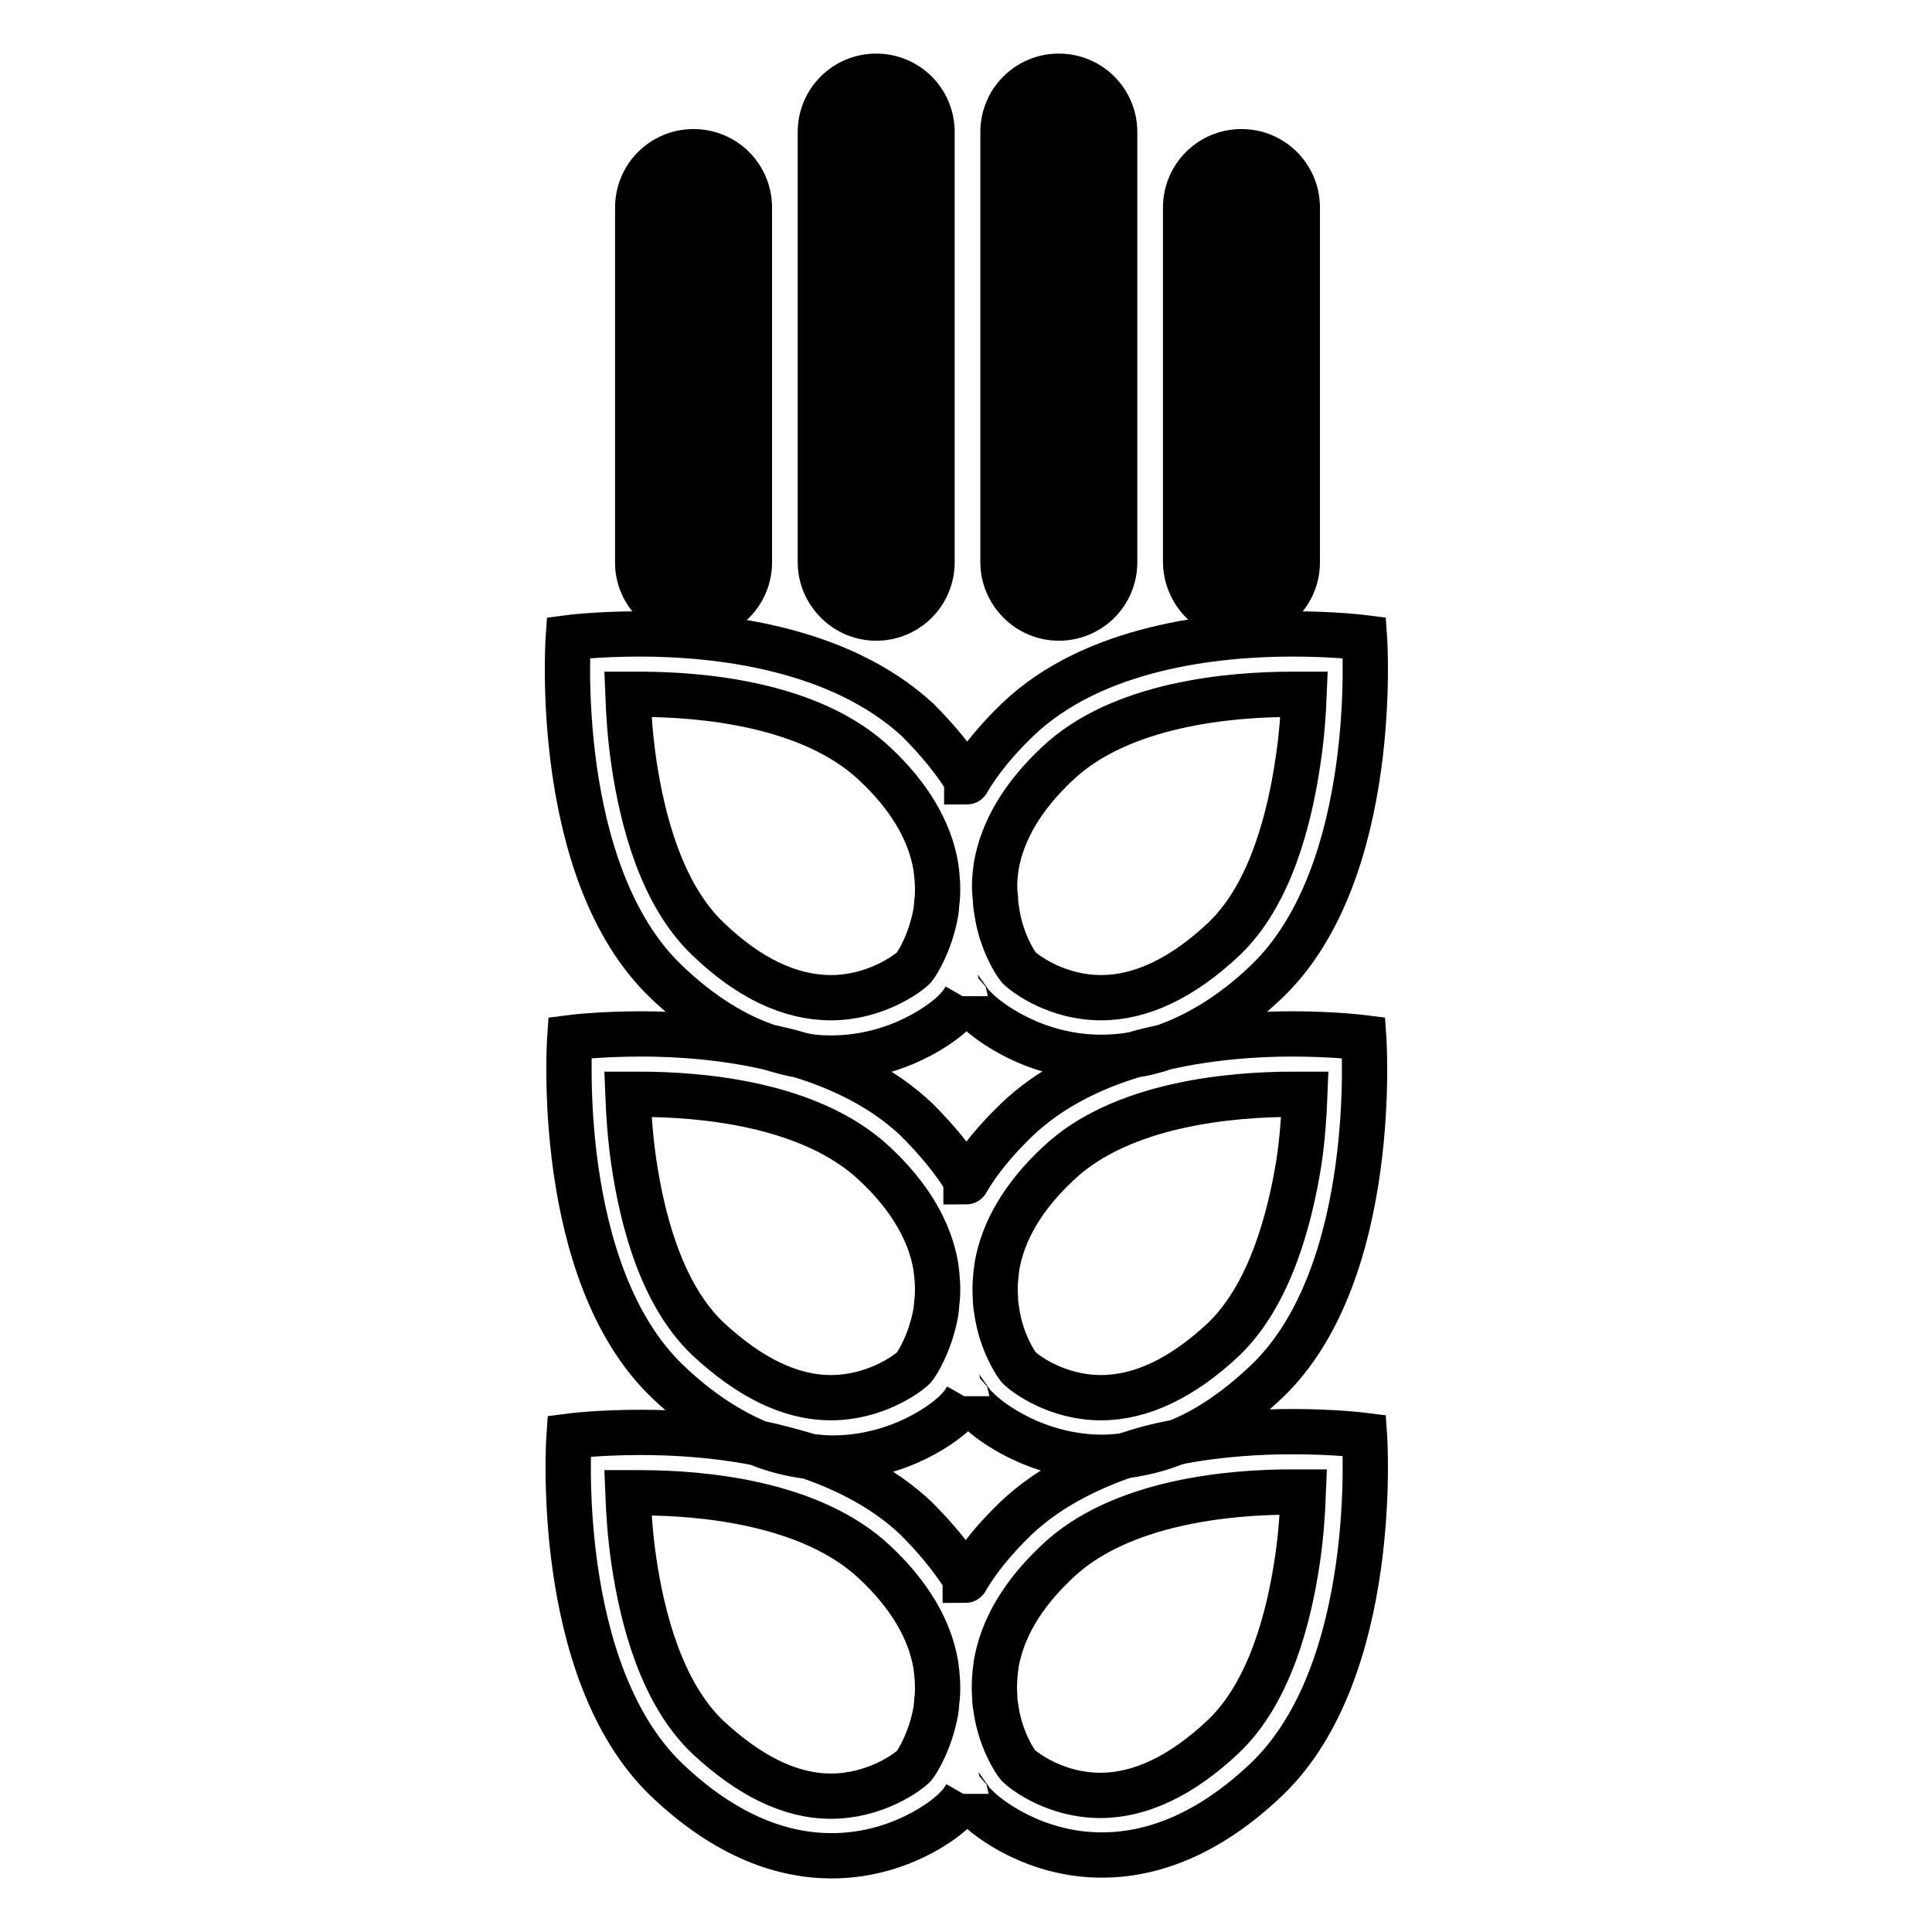
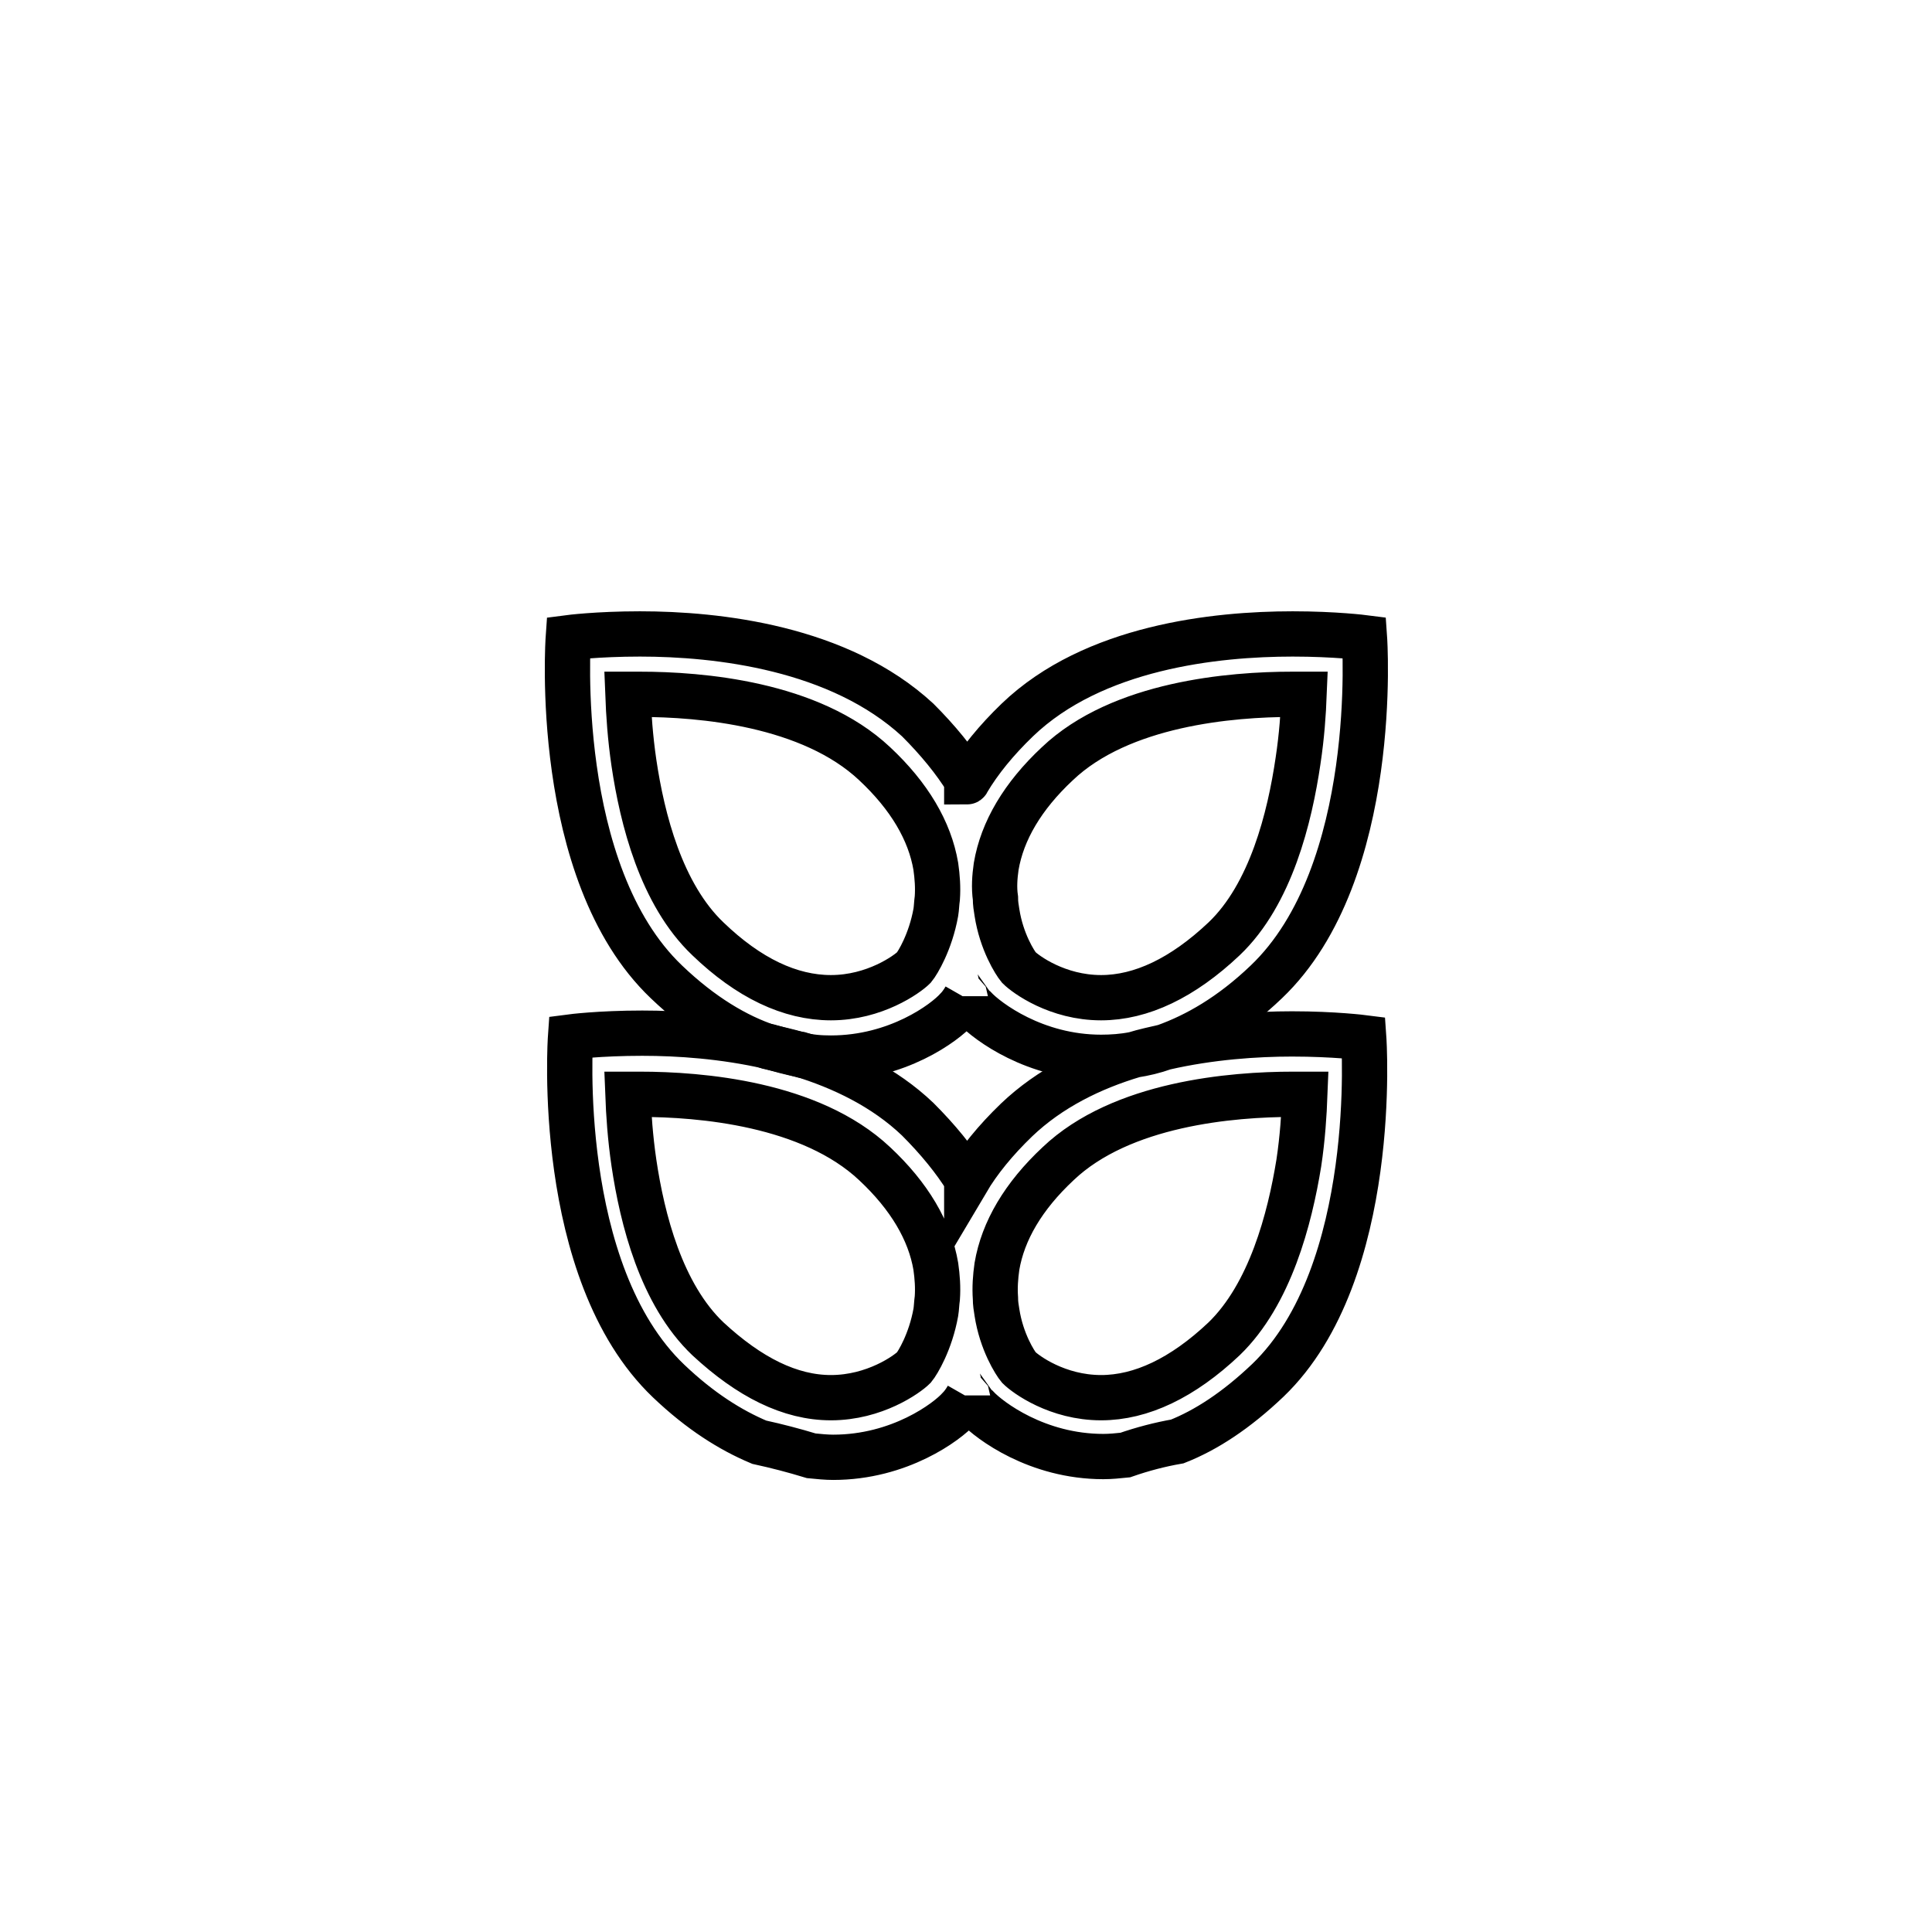
<svg xmlns="http://www.w3.org/2000/svg" version="1.1" x="0px" y="0px" viewBox="0 0 256 256" enable-background="new 0 0 256 256" xml:space="preserve">
  <g>
    <path stroke-width="6" fill-opacity="0" stroke="#000000" d="M110.1,140.2c8.8,0,15.1-4.7,16.7-6.5c0.3-0.3,0.7-0.8,1.1-1.5v-0.2c0,0,0,0.1,0.1,0.1 c0.5,0.7,0.8,1.2,1.2,1.5c1.6,1.7,7.9,6.5,16.7,6.5c1.4,0,2.9-0.1,4.4-0.4c1.3-0.4,2.7-0.7,4-1c4.2-1.5,8.8-4.1,13.5-8.6 c15.2-14.5,13-45.6,13-45.6s-3.9-0.5-9.5-0.5c-10.2,0-26.4,1.7-36.5,11.4c-2.8,2.7-5,5.4-6.6,8.1c0,0,0,0.1-0.1,0.1v-0.2 c-1.6-2.6-3.8-5.3-6.5-8C111.2,85.8,95.1,84,84.8,84c-5.7,0-9.5,0.5-9.5,0.5s-2.2,31.1,13,45.6c4.7,4.5,9.3,7.2,13.5,8.6 c1.3,0.3,2.7,0.6,4,1C107.2,140.1,108.7,140.2,110.1,140.2z M132,114.8c0.8-4.7,3.5-9.3,8.1-13.6c8.4-8,23.1-9.2,31.1-9.2 c0.6,0,1.1,0,1.6,0c-0.1,2.5-0.3,5.5-0.8,8.8c-1.1,7.5-3.6,17.7-9.8,23.6c-5.5,5.2-11,7.8-16.3,7.8c-5.8,0-10-3.1-10.9-4 c-0.5-0.6-2.3-3.4-2.9-7.3c-0.1-0.6-0.2-1.2-0.2-1.9C131.7,117.6,131.8,116.2,132,114.8L132,114.8z M93.8,124.4 c-6.2-5.9-8.7-15.9-9.8-23.3c-0.5-3.4-0.7-6.5-0.8-9.1c0.5,0,1.1,0,1.6,0c8,0,22.6,1.2,31.1,9.2c4.6,4.3,7.3,8.9,8.1,13.6 c0.2,1.4,0.3,2.8,0.2,4.2c-0.1,0.7-0.1,1.3-0.2,1.9c-0.7,3.9-2.4,6.7-2.9,7.3c-0.9,0.9-5.2,4-11,4 C104.7,132.2,99.2,129.6,93.8,124.4z" />
-     <path stroke-width="6" fill-opacity="0" stroke="#000000" d="M180.7,137.5c0,0-3.9-0.5-9.5-0.5c-4.7,0-10.8,0.4-16.9,1.8c-1.4,0.5-2.7,0.8-4,1 c-5.7,1.7-11.2,4.4-15.6,8.6c-2.8,2.7-5,5.4-6.6,8.1c0,0,0,0.1-0.1,0.1v-0.2c-1.6-2.6-3.8-5.3-6.5-8c-4.4-4.2-10-6.9-15.6-8.6 c-1.3-0.2-2.6-0.6-4-1c-6.1-1.4-12.1-1.8-16.9-1.8c-5.7,0-9.5,0.5-9.5,0.5s-2.2,31.1,13,45.6c4.2,4,8.2,6.5,12,8.1 c2.3,0.5,4.6,1.1,6.9,1.8c1,0.1,2,0.2,2.9,0.2c8.8,0,15.1-4.7,16.7-6.5c0.3-0.3,0.7-0.8,1.1-1.5v-0.2c0,0,0,0.1,0.1,0.1 c0.5,0.7,0.8,1.2,1.2,1.5c1.6,1.7,7.9,6.5,16.7,6.5c1,0,1.9-0.1,2.9-0.2c2.3-0.8,4.6-1.4,6.9-1.8c3.8-1.5,7.8-4.1,12-8.1 C182.9,168.6,180.7,137.5,180.7,137.5z M124.2,172c-0.1,0.7-0.1,1.3-0.2,1.9c-0.7,3.9-2.4,6.7-2.9,7.3c-0.9,0.9-5.2,4-11,4 c-5.4,0-10.8-2.7-16.3-7.8c-6.2-5.9-8.7-15.9-9.8-23.3c-0.5-3.4-0.7-6.5-0.8-9.1c0.5,0,1.1,0,1.6,0c8,0,22.6,1.2,31.1,9.2 c4.6,4.3,7.3,8.9,8.1,13.6C124.2,169.2,124.3,170.6,124.2,172z M162.2,177.4c-5.5,5.2-11,7.8-16.3,7.8c-5.8,0-10-3.1-10.9-4 c-0.5-0.6-2.3-3.4-2.9-7.3c-0.1-0.6-0.2-1.2-0.2-1.9c-0.1-1.4,0-2.8,0.2-4.2c0.8-4.7,3.5-9.3,8.1-13.6c8.4-8,23.1-9.2,31.1-9.2 c0.6,0,1.1,0,1.6,0c-0.1,2.6-0.3,5.8-0.8,9.1C170.9,161.5,168.3,171.5,162.2,177.4z" />
-     <path stroke-width="6" fill-opacity="0" stroke="#000000" d="M134.6,201.2c-2.8,2.7-5,5.4-6.6,8.1c0,0,0,0.1-0.1,0.1v-0.2c-1.6-2.6-3.8-5.3-6.5-8c-4-3.8-9-6.4-14.2-8.2 c-2.2-0.3-4.5-0.8-6.9-1.8c-5.6-1.1-11.1-1.4-15.4-1.4c-5.7,0-9.5,0.5-9.5,0.5s-2.2,31.1,13,45.6c8,7.6,15.5,10,21.8,10 c8.8,0,15.1-4.7,16.7-6.5c0.3-0.3,0.7-0.8,1.1-1.5v-0.2c0,0,0,0.1,0.1,0.1c0.5,0.7,0.8,1.2,1.2,1.5c1.6,1.7,7.9,6.5,16.7,6.5 c6.3,0,13.8-2.4,21.8-10c15.2-14.5,13-45.6,13-45.6s-3.9-0.5-9.5-0.5c-4.4,0-9.8,0.3-15.4,1.4c-2.4,1-4.7,1.5-6.9,1.8 C143.6,194.8,138.6,197.4,134.6,201.2L134.6,201.2z M124.2,224.8c-0.1,0.7-0.1,1.3-0.2,1.9c-0.7,3.9-2.4,6.7-2.9,7.3 c-0.9,0.9-5.2,4-11,4c-5.4,0-10.8-2.7-16.3-7.8c-6.2-5.9-8.7-15.9-9.8-23.3c-0.5-3.4-0.7-6.5-0.8-9.1c0.5,0,1.1,0,1.6,0 c8,0,22.6,1.2,31.1,9.2c4.6,4.3,7.3,8.9,8.1,13.6C124.2,222,124.3,223.4,124.2,224.8z M171.1,197.7c0.6,0,1.1,0,1.6,0 c-0.1,2.6-0.3,5.8-0.8,9.1c-1.1,7.4-3.6,17.4-9.8,23.3c-5.5,5.2-11,7.8-16.3,7.8c-5.8,0-10-3.1-10.9-4c-0.5-0.6-2.3-3.4-2.9-7.3 c-0.1-0.6-0.2-1.2-0.2-1.9c-0.1-1.4,0-2.8,0.2-4.2c0.8-4.7,3.5-9.3,8.1-13.6C148.5,198.9,163.2,197.7,171.1,197.7z M91.9,81.9 c4.1,0,7.4-3.3,7.4-7.4V27.5c0-4.1-3.3-7.4-7.4-7.4c-4.1,0-7.4,3.3-7.4,7.4v46.9C84.4,78.5,87.8,81.9,91.9,81.9z M89.8,27.5 c0-1.1,1-2.1,2.1-2.1c1.1,0,2.1,1,2.1,2.1v46.9c0,1.1-1,2.1-2.1,2.1c-1.1,0-2.1-1-2.1-2.1V27.5z M116.1,81.9c4.1,0,7.4-3.3,7.4-7.4 v-57c0-4.1-3.3-7.4-7.4-7.4c-4.1,0-7.4,3.3-7.4,7.4v57C108.7,78.5,112,81.9,116.1,81.9z M114,17.4c0-1.1,1-2.1,2.1-2.1 c1.1,0,2.1,1,2.1,2.1v57c0,1.1-1,2.1-2.1,2.1c-1.1,0-2.1-1-2.1-2.1V17.4z M164.5,81.9c4.1,0,7.4-3.3,7.4-7.4V27.5 c0-4.1-3.3-7.4-7.4-7.4s-7.4,3.3-7.4,7.4v46.9C157.1,78.5,160.4,81.9,164.5,81.9z M162.4,27.5c0-1.1,1-2.1,2.1-2.1 c1.1,0,2.1,1,2.1,2.1v46.9c0,1.1-1,2.1-2.1,2.1c-1.1,0-2.1-1-2.1-2.1V27.5z M140.3,81.9c4.1,0,7.4-3.3,7.4-7.4v-57 c0-4.1-3.3-7.4-7.4-7.4c-4.1,0-7.4,3.3-7.4,7.4v57C132.9,78.5,136.2,81.9,140.3,81.9z M138.2,17.4c0-1.1,1-2.1,2.1-2.1 c1.1,0,2.1,1,2.1,2.1v57c0,1.1-1,2.1-2.1,2.1c-1.1,0-2.1-1-2.1-2.1V17.4z" />
+     <path stroke-width="6" fill-opacity="0" stroke="#000000" d="M180.7,137.5c0,0-3.9-0.5-9.5-0.5c-4.7,0-10.8,0.4-16.9,1.8c-1.4,0.5-2.7,0.8-4,1 c-5.7,1.7-11.2,4.4-15.6,8.6c-2.8,2.7-5,5.4-6.6,8.1v-0.2c-1.6-2.6-3.8-5.3-6.5-8c-4.4-4.2-10-6.9-15.6-8.6 c-1.3-0.2-2.6-0.6-4-1c-6.1-1.4-12.1-1.8-16.9-1.8c-5.7,0-9.5,0.5-9.5,0.5s-2.2,31.1,13,45.6c4.2,4,8.2,6.5,12,8.1 c2.3,0.5,4.6,1.1,6.9,1.8c1,0.1,2,0.2,2.9,0.2c8.8,0,15.1-4.7,16.7-6.5c0.3-0.3,0.7-0.8,1.1-1.5v-0.2c0,0,0,0.1,0.1,0.1 c0.5,0.7,0.8,1.2,1.2,1.5c1.6,1.7,7.9,6.5,16.7,6.5c1,0,1.9-0.1,2.9-0.2c2.3-0.8,4.6-1.4,6.9-1.8c3.8-1.5,7.8-4.1,12-8.1 C182.9,168.6,180.7,137.5,180.7,137.5z M124.2,172c-0.1,0.7-0.1,1.3-0.2,1.9c-0.7,3.9-2.4,6.7-2.9,7.3c-0.9,0.9-5.2,4-11,4 c-5.4,0-10.8-2.7-16.3-7.8c-6.2-5.9-8.7-15.9-9.8-23.3c-0.5-3.4-0.7-6.5-0.8-9.1c0.5,0,1.1,0,1.6,0c8,0,22.6,1.2,31.1,9.2 c4.6,4.3,7.3,8.9,8.1,13.6C124.2,169.2,124.3,170.6,124.2,172z M162.2,177.4c-5.5,5.2-11,7.8-16.3,7.8c-5.8,0-10-3.1-10.9-4 c-0.5-0.6-2.3-3.4-2.9-7.3c-0.1-0.6-0.2-1.2-0.2-1.9c-0.1-1.4,0-2.8,0.2-4.2c0.8-4.7,3.5-9.3,8.1-13.6c8.4-8,23.1-9.2,31.1-9.2 c0.6,0,1.1,0,1.6,0c-0.1,2.6-0.3,5.8-0.8,9.1C170.9,161.5,168.3,171.5,162.2,177.4z" />
  </g>
</svg>